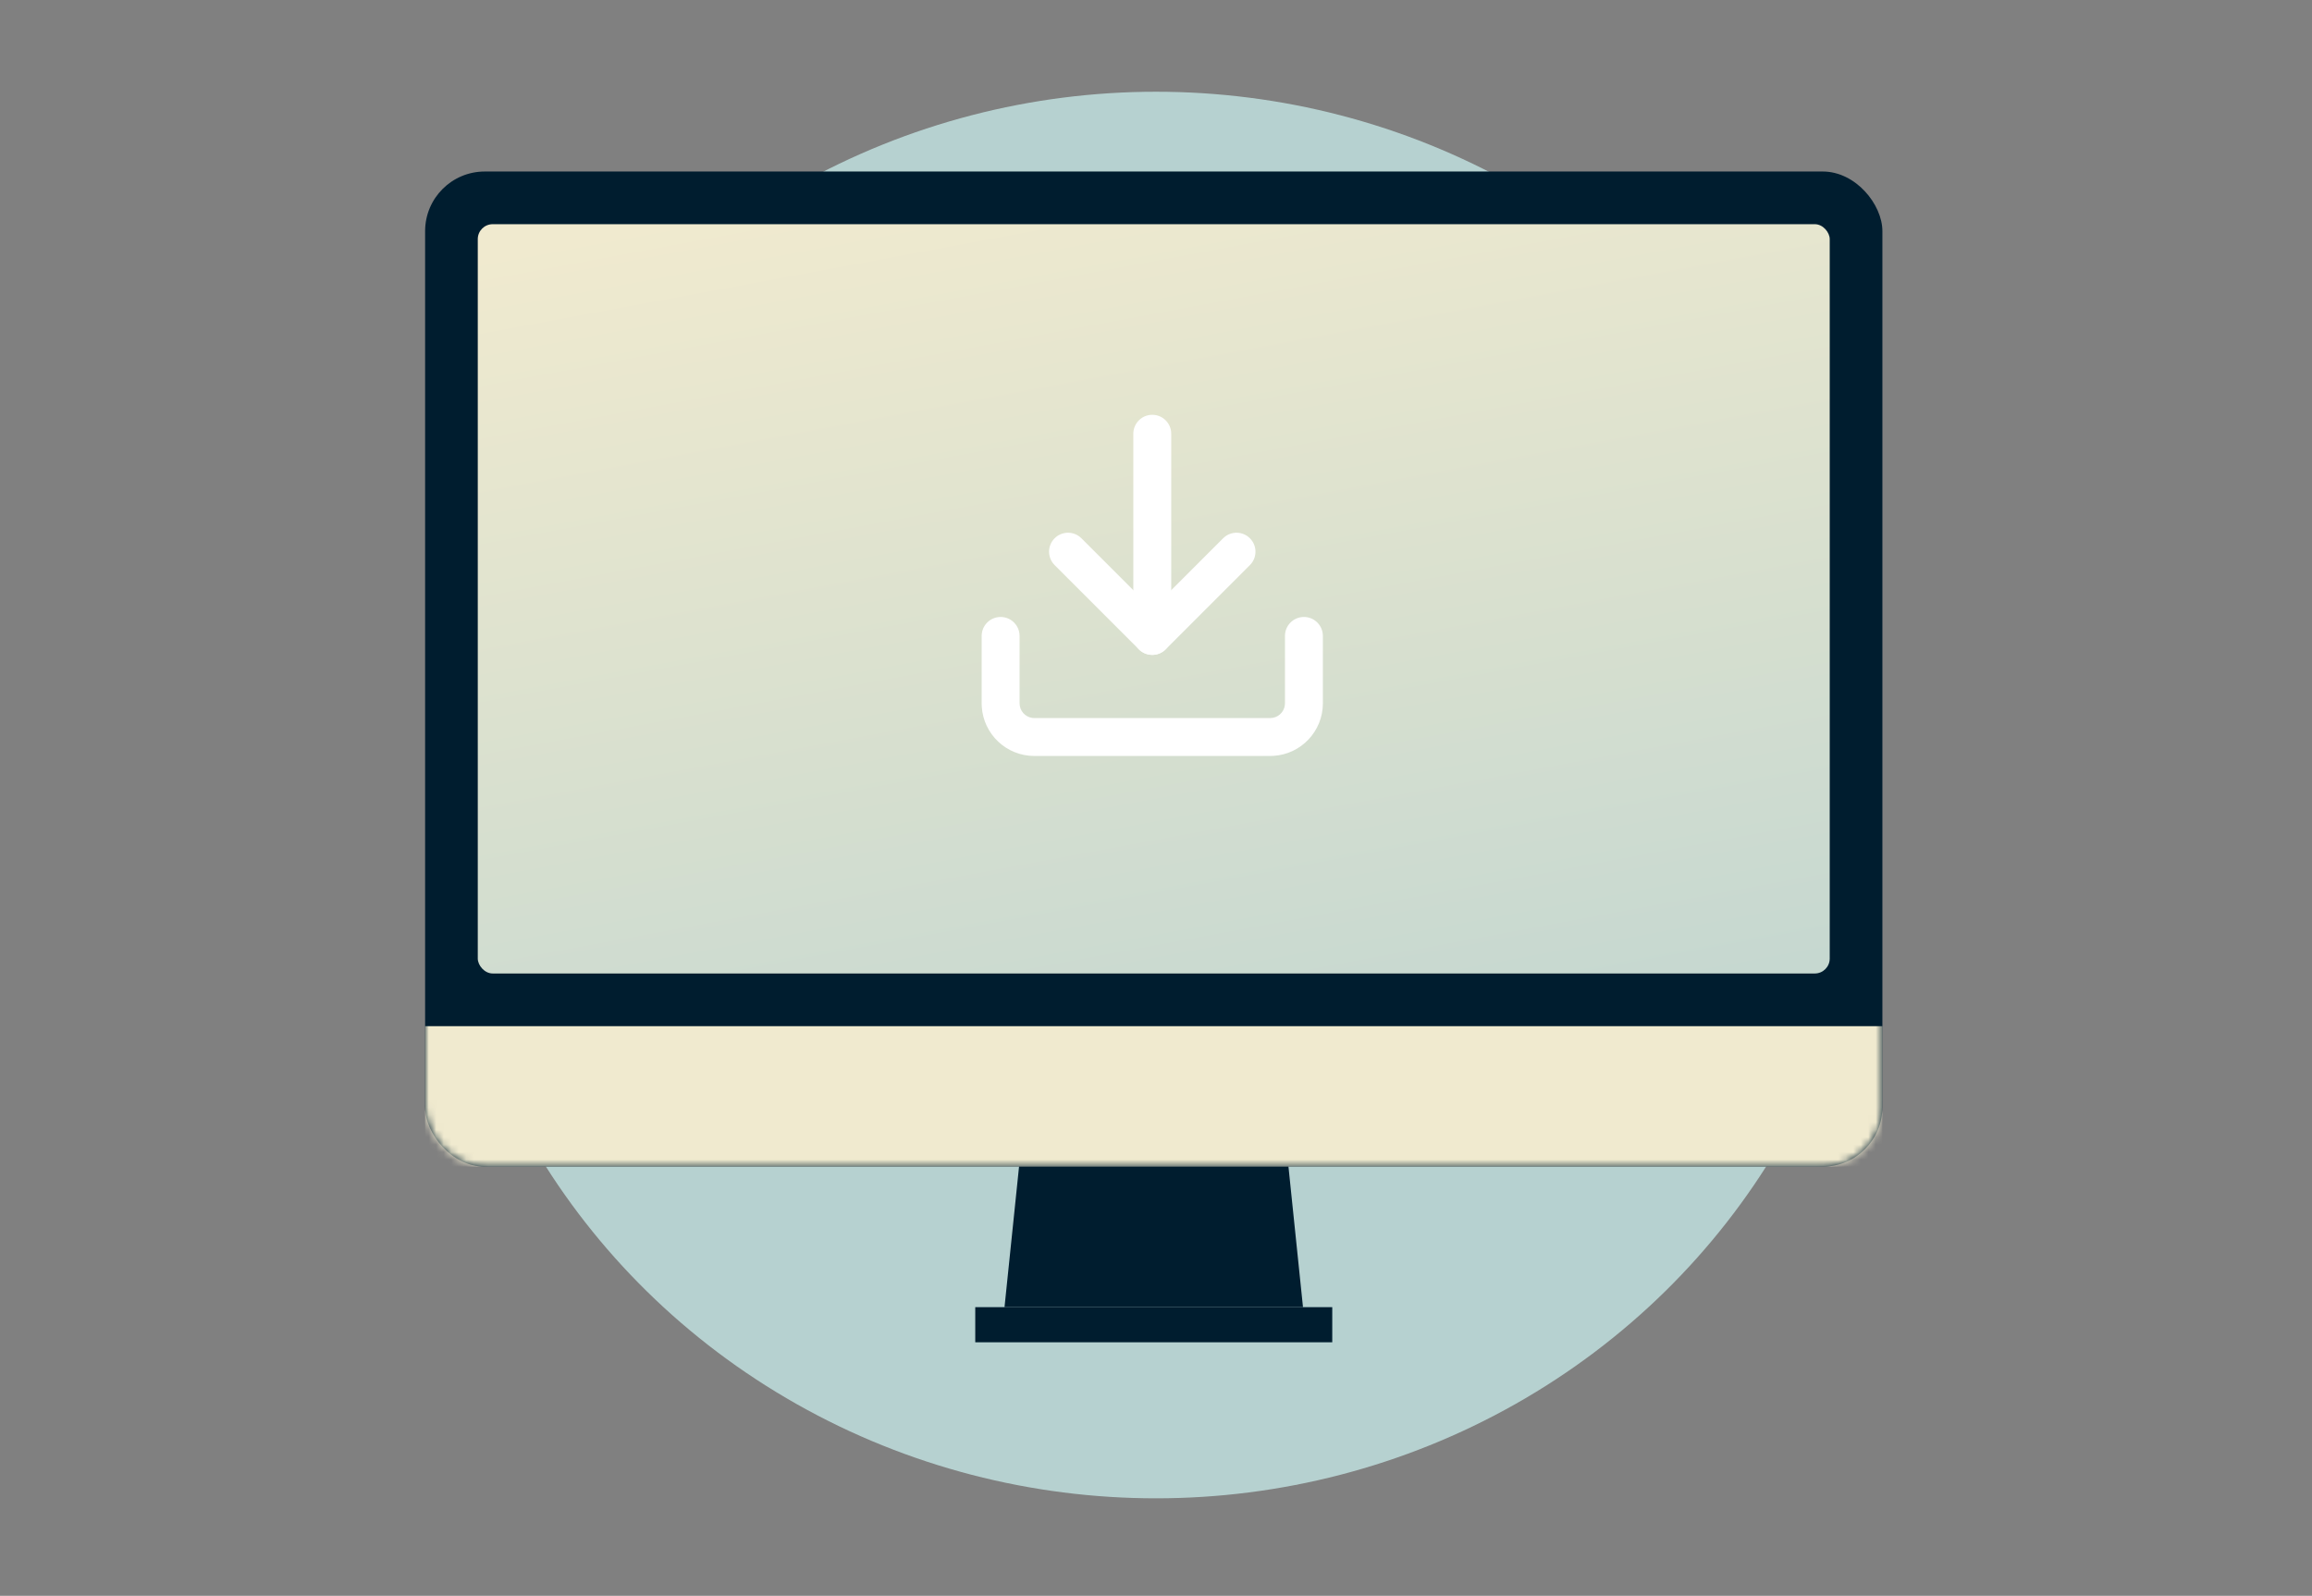
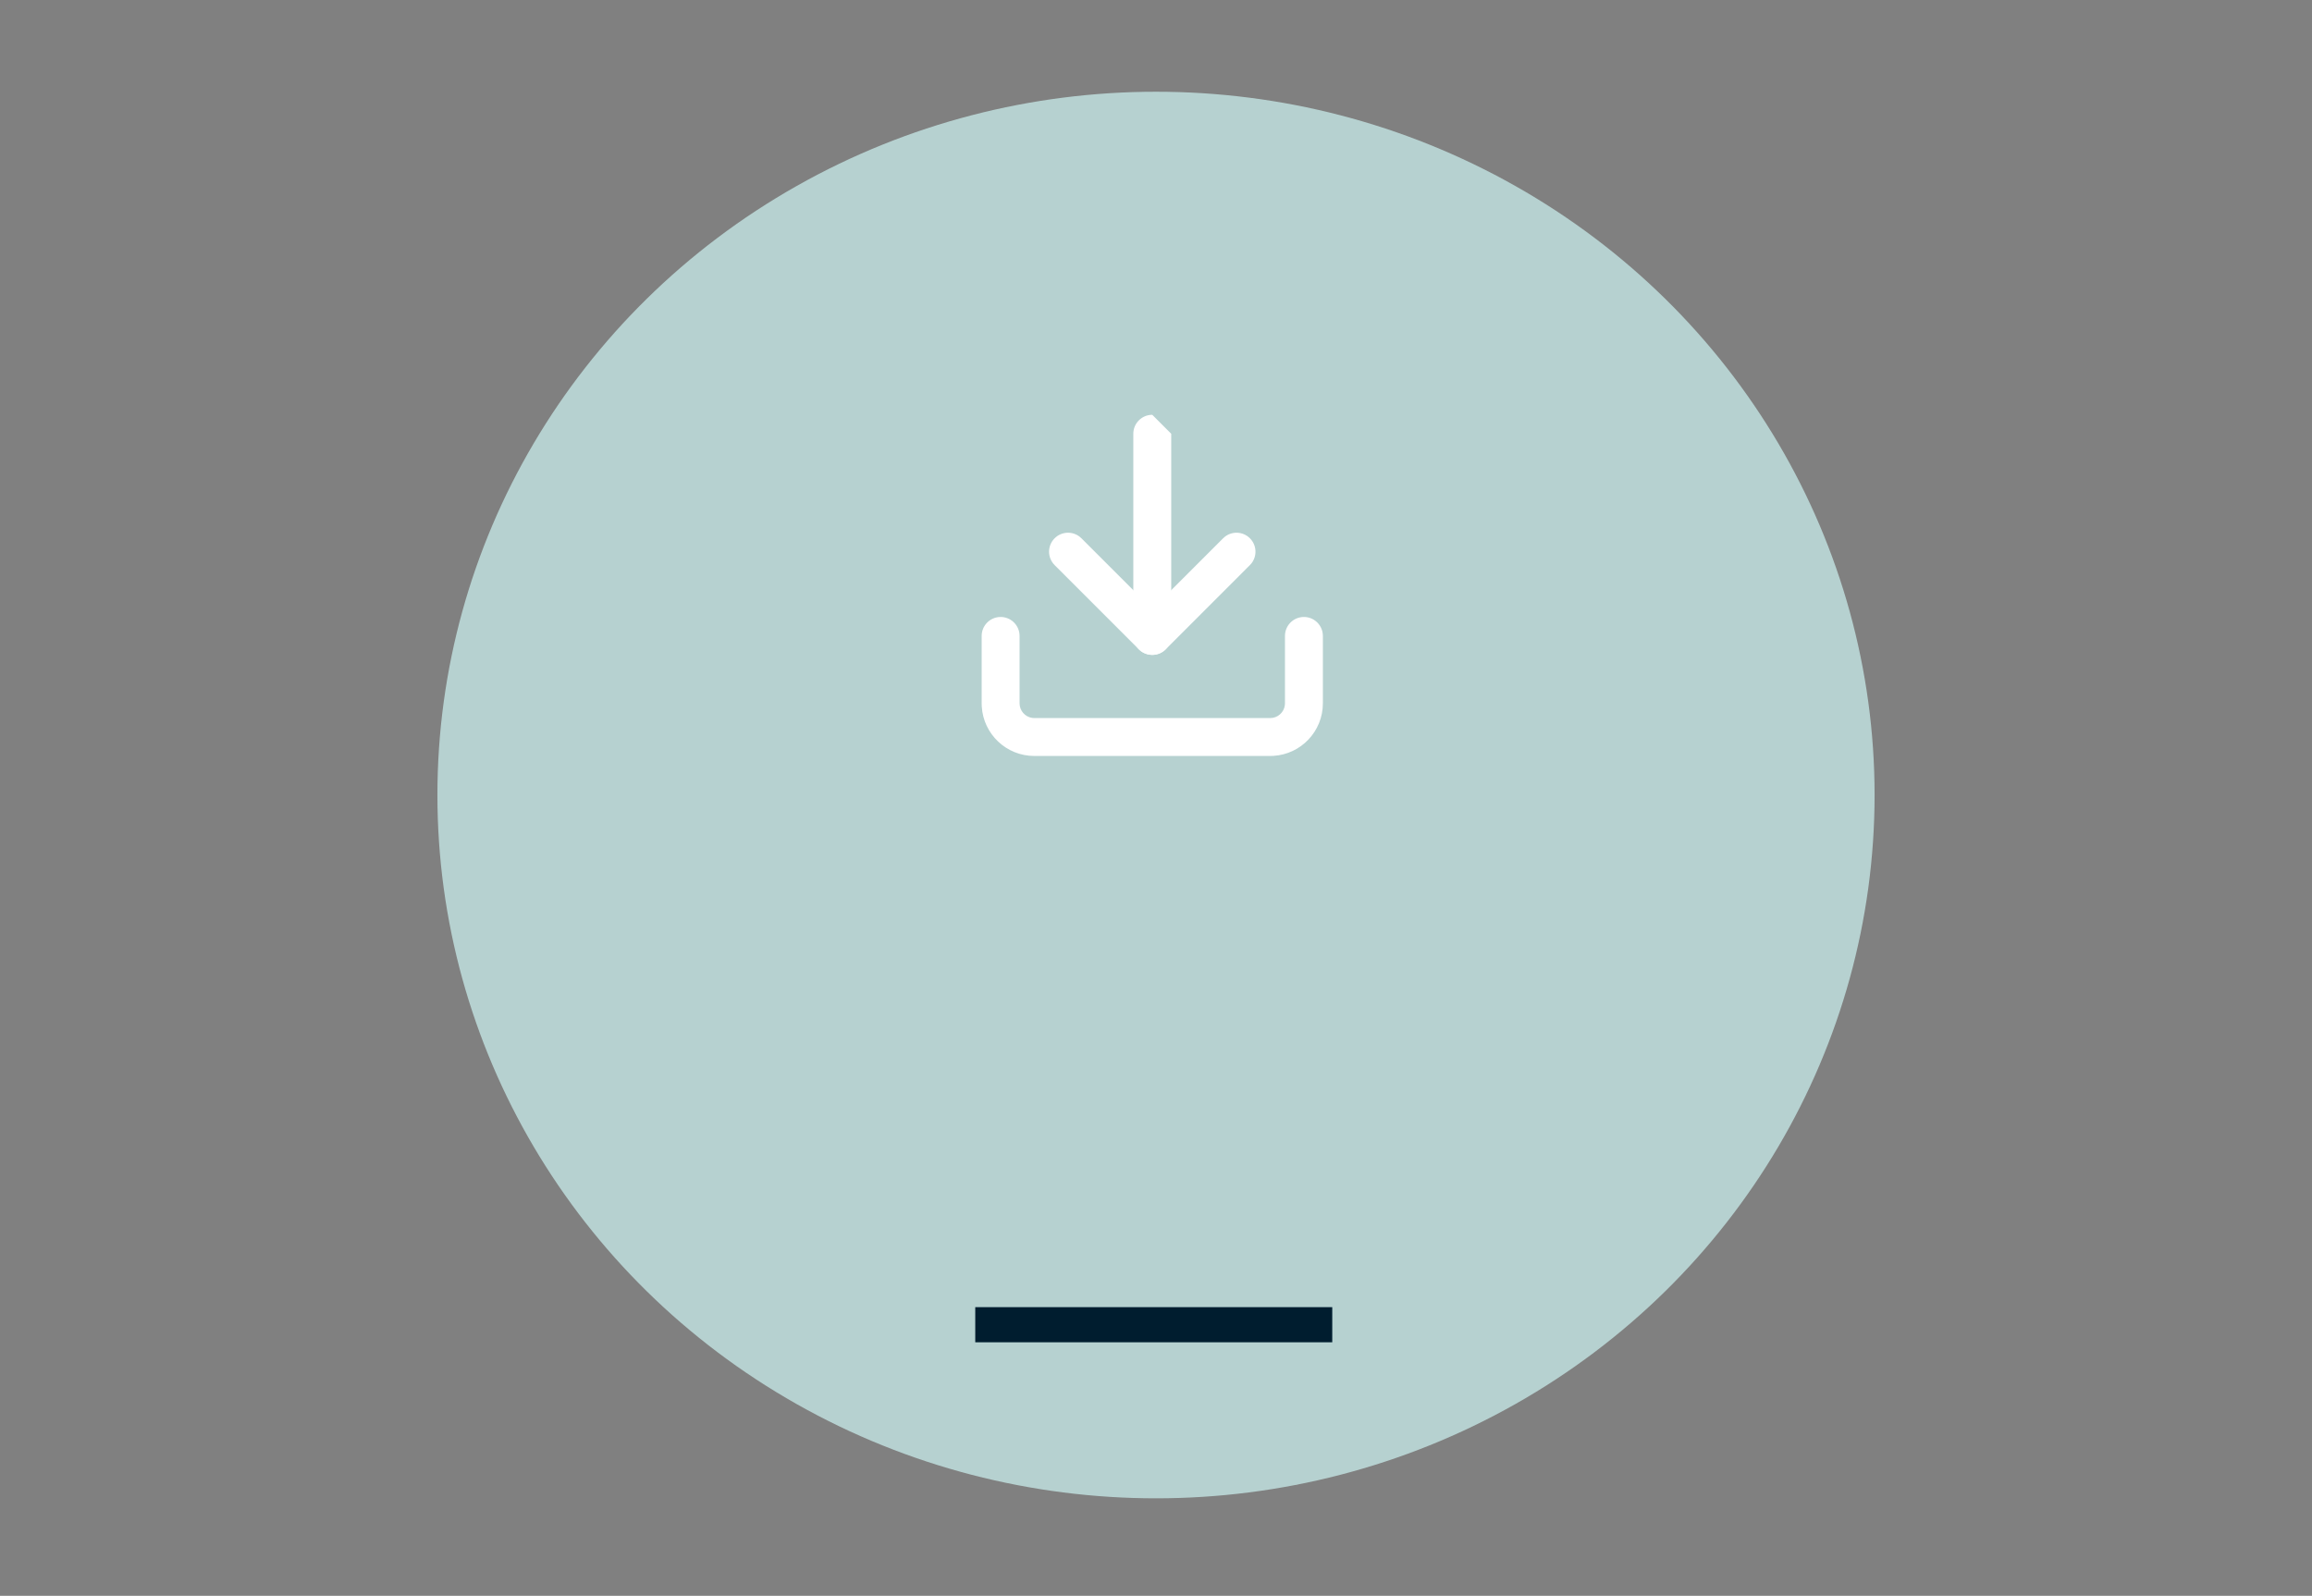
<svg xmlns="http://www.w3.org/2000/svg" width="310" height="214" viewBox="0 0 310 214" fill="none">
  <rect x="0" y="0" width="310" height="214" fill="#808080" stroke="none" />
  <ellipse cx="155" cy="106.614" rx="96.351" ry="94.312" fill="#B6D1D0" />
  <rect x="130.765" y="175.29" width="47.868" height="4.71" fill="#001D2F" />
-   <path fill-rule="evenodd" clip-rule="evenodd" d="M172.355 152.525L174.709 175.29H134.688L137.042 152.525H172.355Z" fill="#001D2F" />
-   <rect x="57" y="23" width="195.397" height="133.45" rx="8" fill="#001D2F" />
  <mask id="mask0_6392_36685" style="mask-type:luminance" maskUnits="userSpaceOnUse" x="57" y="23" width="196" height="134">
    <rect x="57" y="23" width="195.397" height="133.45" rx="8" fill="white" />
  </mask>
  <g mask="url(#mask0_6392_36685)">
-     <rect x="57" y="137.61" width="195.397" height="18.84" fill="#F0EACF" />
-   </g>
-   <rect x="64.062" y="30.064" width="181.272" height="100.48" rx="2" fill="url(#paint0_linear_6392_36685)" />
+     </g>
  <path d="M174.833 82.736C176.137 82.736 177.211 83.718 177.358 84.982L177.375 85.278V94.315C177.375 98.07 174.444 101.14 170.745 101.362L170.315 101.375H138.685C134.93 101.375 131.86 98.444 131.638 94.745L131.625 94.315V85.278C131.625 83.874 132.763 82.736 134.167 82.736C135.47 82.736 136.544 83.718 136.691 84.982L136.708 85.278V94.315C136.708 95.316 137.452 96.143 138.417 96.274L138.685 96.292H170.315C171.316 96.292 172.143 95.548 172.274 94.583L172.292 94.315V85.278C172.292 83.874 173.43 82.736 174.833 82.736Z" fill="white" />
  <path d="M141.406 72.184C142.323 71.268 143.764 71.197 144.761 71.972L145.001 72.184L154.497 81.682L163.999 72.184C164.915 71.268 166.357 71.197 167.354 71.972L167.593 72.184C168.51 73.1 168.58 74.542 167.805 75.539L167.593 75.778L156.297 87.075C155.381 87.991 153.939 88.061 152.942 87.286L152.703 87.075L141.406 75.778C140.414 74.786 140.414 73.177 141.406 72.184Z" fill="white" />
-   <path d="M154.5 55.625C155.803 55.625 156.878 56.606 157.025 57.87L157.042 58.167V85.278C157.042 86.681 155.904 87.819 154.5 87.819C153.197 87.819 152.122 86.838 151.975 85.574L151.958 85.278V58.167C151.958 56.763 153.096 55.625 154.5 55.625Z" fill="white" />
+   <path d="M154.5 55.625L157.042 58.167V85.278C157.042 86.681 155.904 87.819 154.5 87.819C153.197 87.819 152.122 86.838 151.975 85.574L151.958 85.278V58.167C151.958 56.763 153.096 55.625 154.5 55.625Z" fill="white" />
  <defs>
    <linearGradient id="paint0_linear_6392_36685" x1="0.027" y1="46.133" x2="31.737" y2="216.728" gradientUnits="userSpaceOnUse">
      <stop stop-color="#F0EACF" />
      <stop offset="1" stop-color="#B6D1D0" />
      <stop offset="1" stop-color="#041D2F" />
    </linearGradient>
  </defs>
</svg>